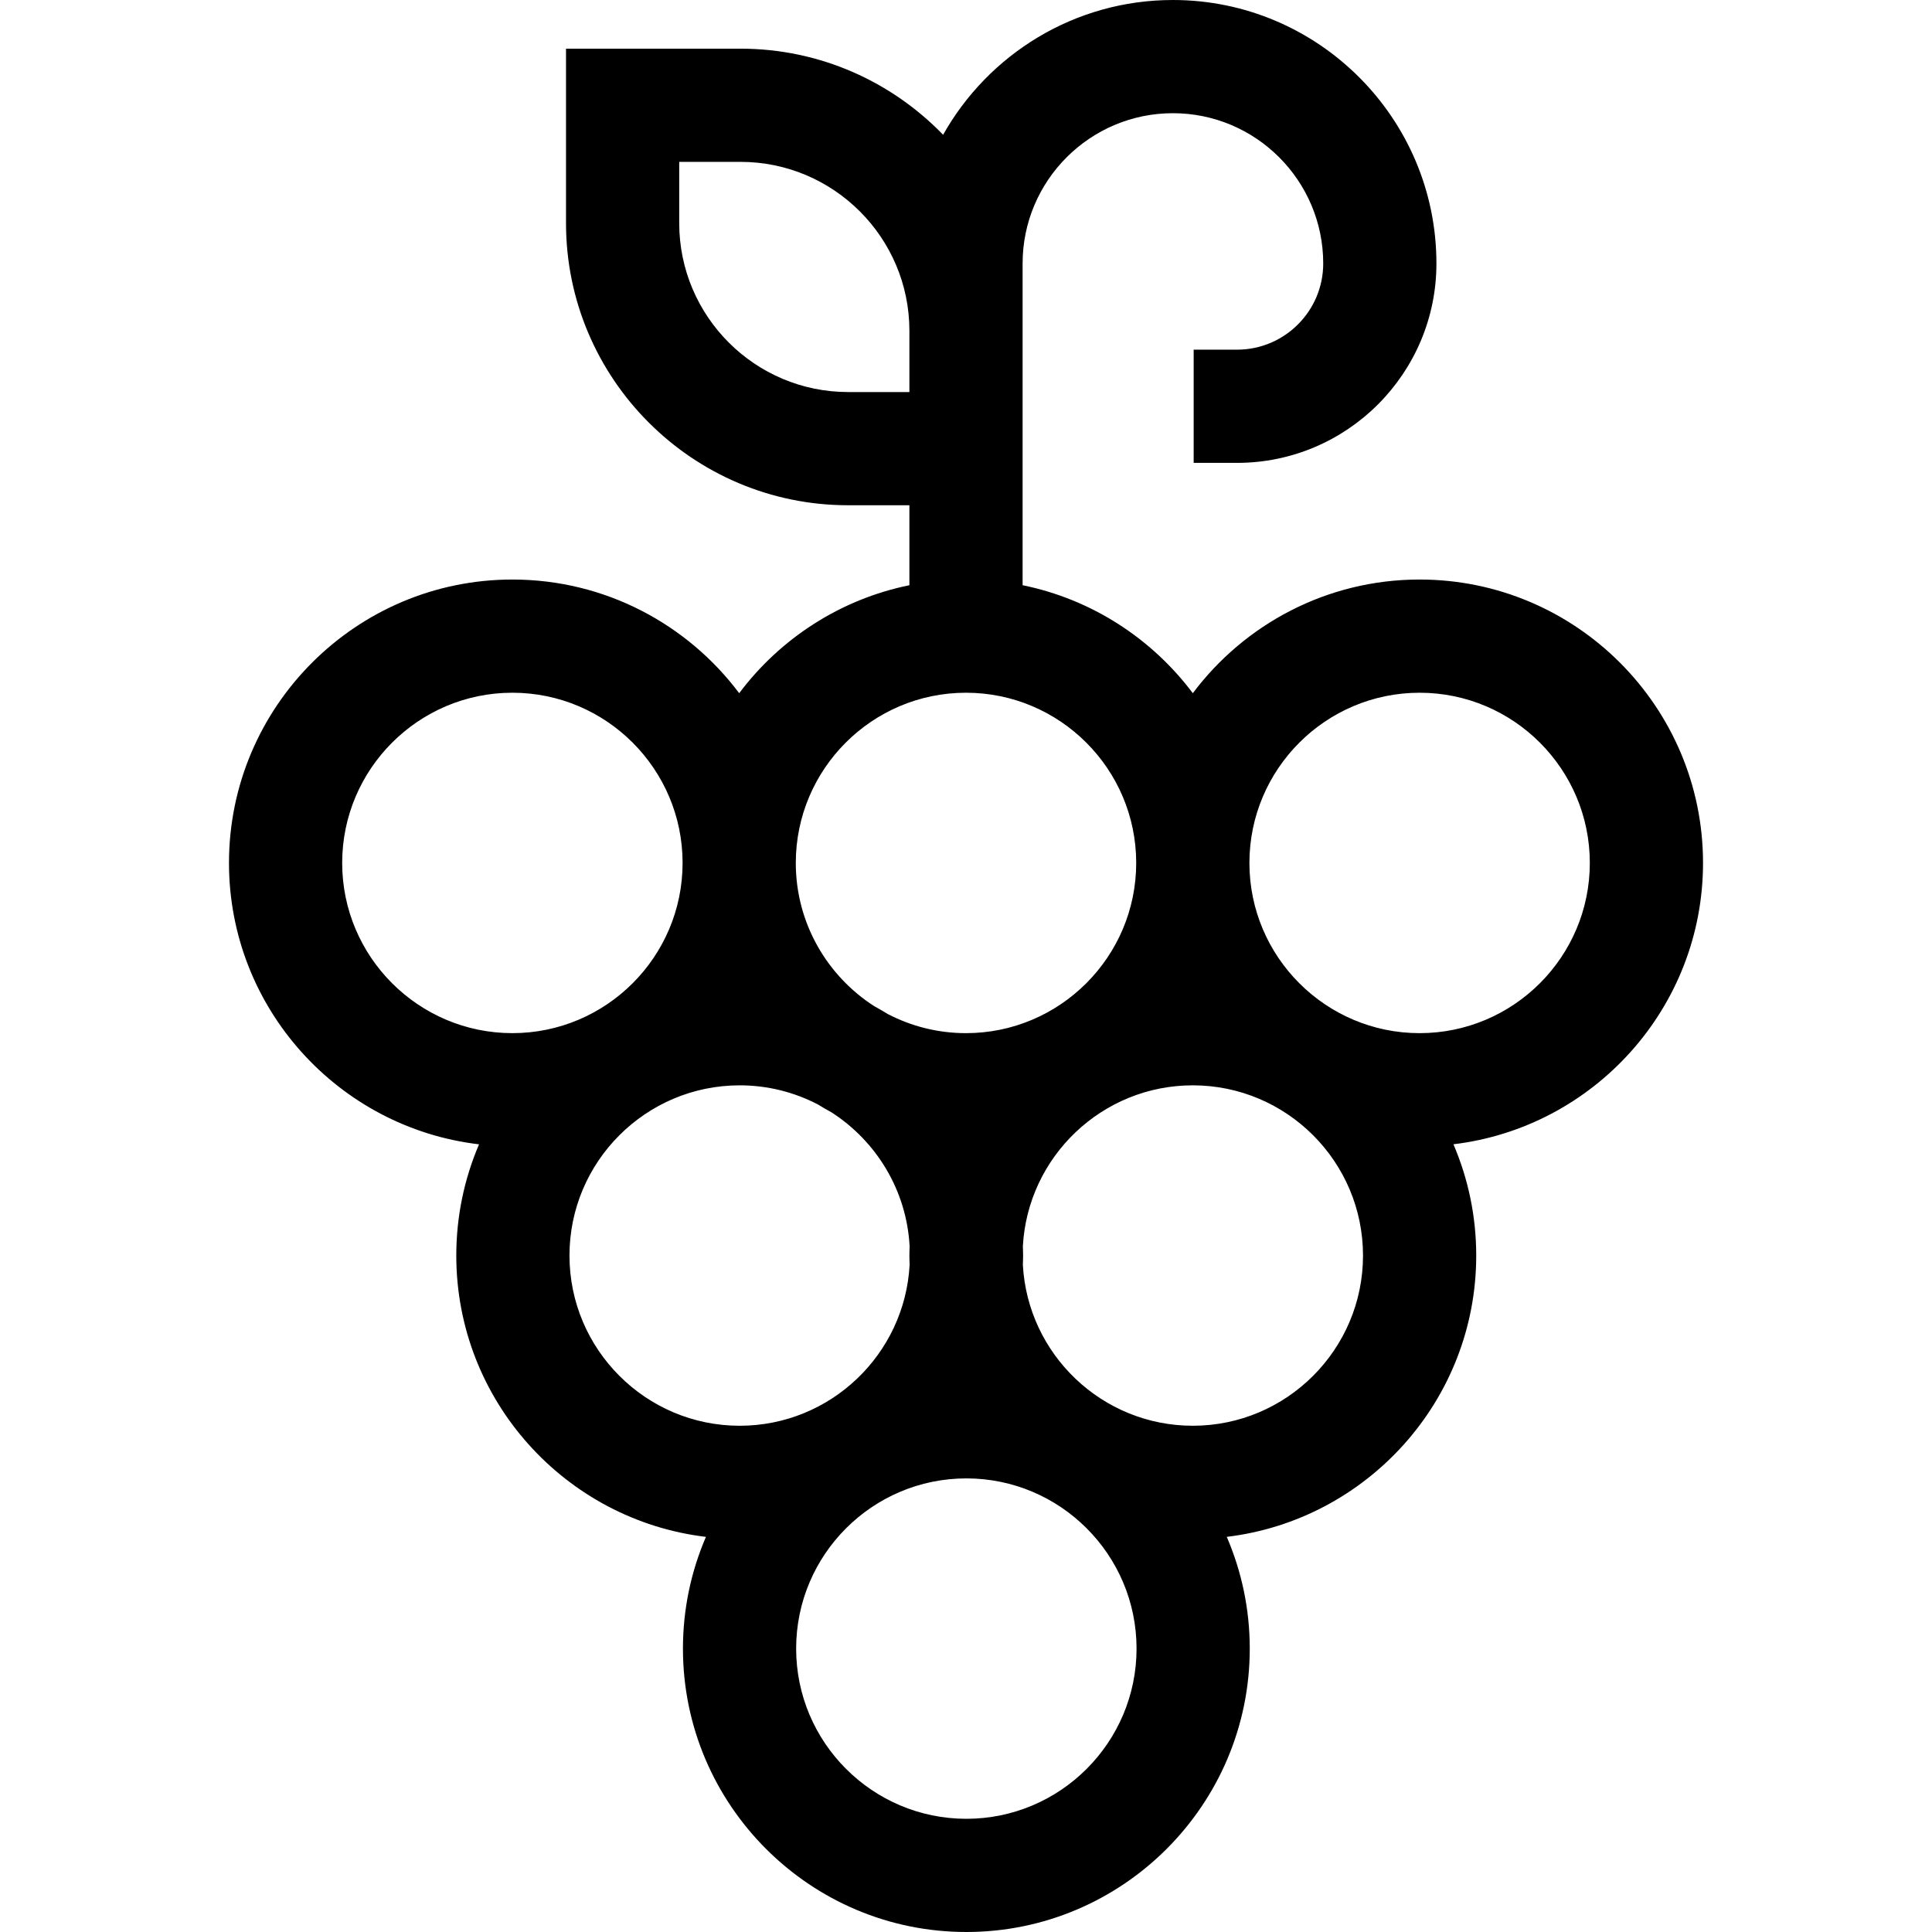
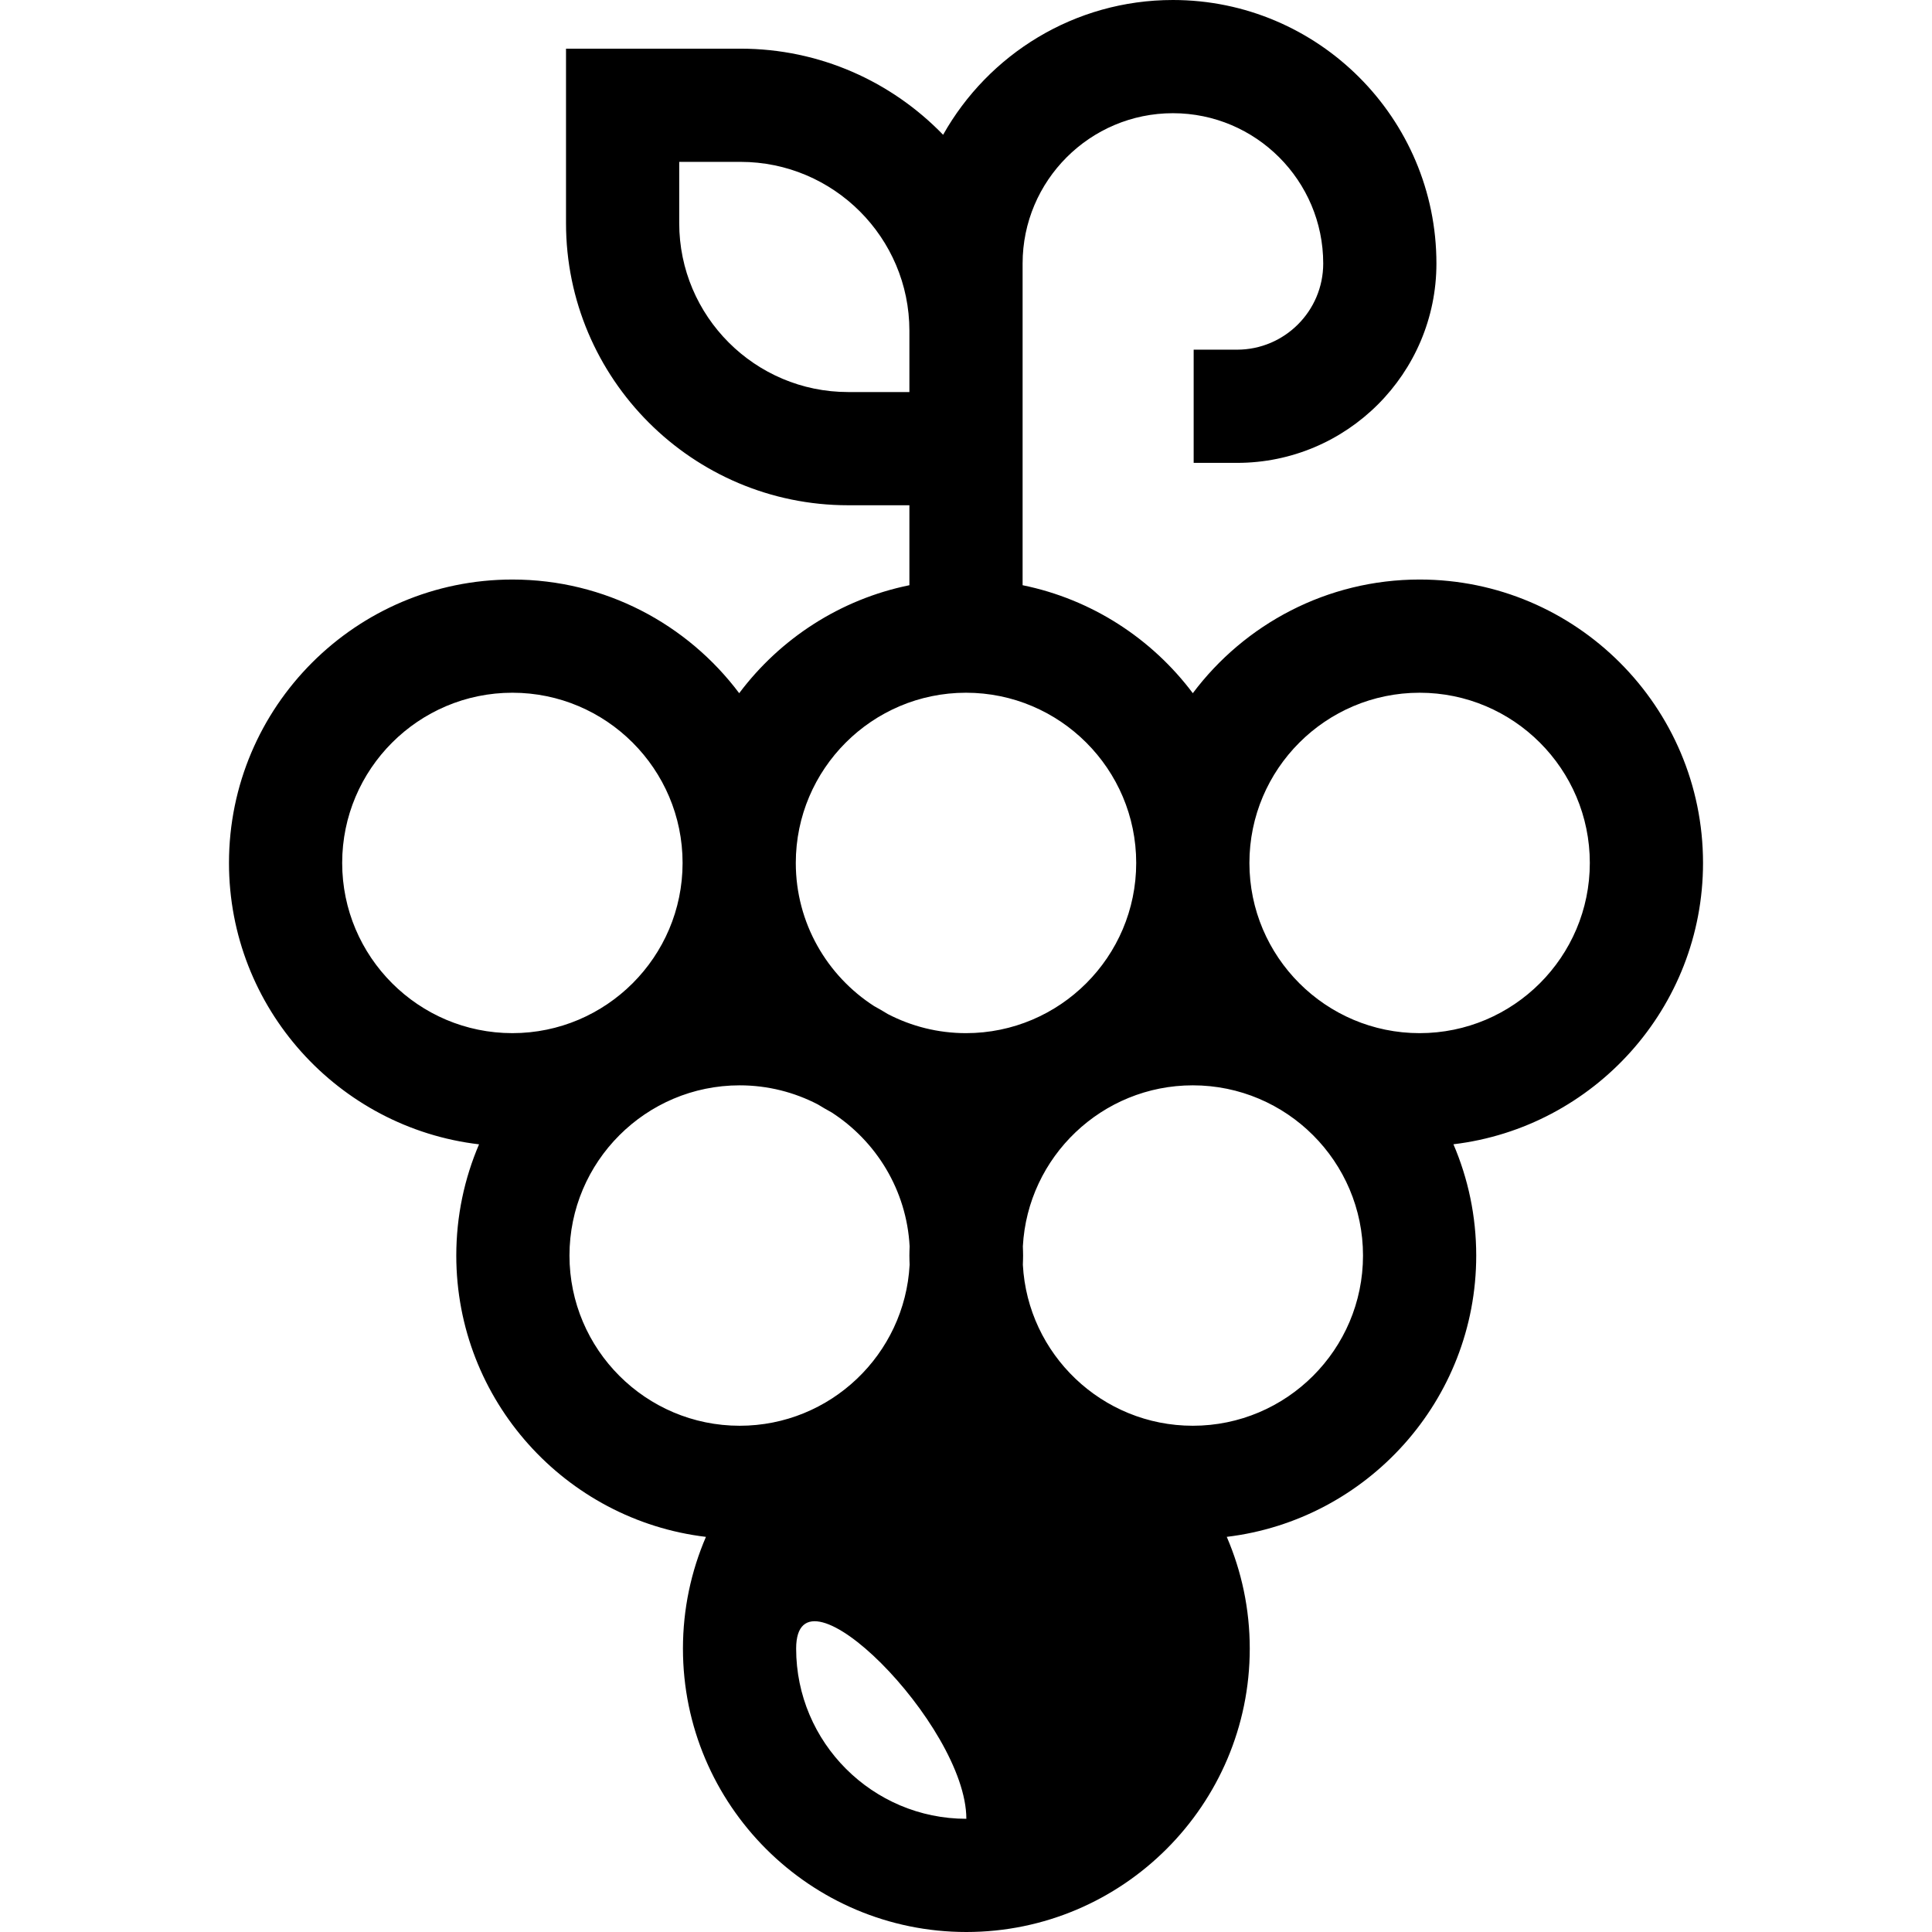
<svg xmlns="http://www.w3.org/2000/svg" version="1.1" id="Capa_1" x="0px" y="0px" viewBox="0 0 512 512" style="enable-background:new 0 0 512 512;" xml:space="preserve" width="512" height="512">
-   <path d="M451.319,228.688c0-41.414-33.692-75.107-75.106-75.107c-24.555,0-46.394,11.846-60.106,30.122  C305.262,169.25,289.334,158.82,271,155.089V69.833C271,47.869,288.869,30,310.833,30c21.965,0,39.834,17.869,39.834,39.833  c0,12.591-10.243,22.834-22.834,22.834h-11.5v30h11.5c29.133,0,52.834-23.701,52.834-52.834C380.667,31.327,349.34,0,310.833,0  c-26.12,0-48.923,14.425-60.899,35.718c-13.601-14.057-32.64-22.821-53.698-22.821H150v46.236c0,41.225,33.539,74.764,74.765,74.764  H241v21.192c-18.334,3.731-34.262,14.161-45.106,28.615c-13.713-18.276-35.551-30.122-60.106-30.122  c-41.414,0-75.106,33.693-75.106,75.107c0,38.423,29.007,70.179,66.269,74.569c-3.878,9.055-6.032,19.017-6.032,29.474  c0,38.385,28.951,70.116,66.161,74.555c-3.915,9.09-6.093,19.098-6.093,29.607c0,41.414,33.692,75.106,75.106,75.106  s75.106-33.692,75.106-75.106c0-10.512-2.179-20.521-6.095-29.613c37.185-4.462,66.11-36.181,66.11-74.549  c0-10.464-2.157-20.431-6.04-29.49C422.376,298.796,451.319,267.069,451.319,228.688z M224.765,103.896  c-24.684,0-44.765-20.081-44.765-44.764V42.896h16.235c24.684,0,44.765,20.081,44.765,44.765v16.235H224.765z M256,183.581  c24.872,0,45.106,20.235,45.106,45.107S280.872,273.795,256,273.795c-7.462,0-14.5-1.832-20.706-5.053  c-1.191-0.733-2.4-1.439-3.633-2.107c-12.479-8.032-20.767-22.035-20.767-37.946C210.894,203.816,231.128,183.581,256,183.581z   M90.681,228.688c0-24.872,20.234-45.107,45.106-45.107s45.106,20.235,45.106,45.107s-20.234,45.106-45.106,45.106  S90.681,253.561,90.681,228.688z M150.917,332.731c0-24.872,20.234-45.106,45.106-45.106c7.462,0,14.5,1.832,20.706,5.053  c1.191,0.733,2.4,1.439,3.633,2.107c11.837,7.619,19.902,20.61,20.699,35.508c-0.026,0.812-0.062,1.621-0.062,2.439  s0.036,1.627,0.062,2.439c-1.271,23.742-20.985,42.668-45.038,42.668C171.151,377.838,150.917,357.604,150.917,332.731z   M256.092,482c-24.872,0-45.106-20.234-45.106-45.106s20.234-45.106,45.106-45.106s45.106,20.234,45.106,45.106  S280.964,482,256.092,482z M316.106,377.838c-24.054,0-43.767-18.925-45.038-42.668c0.026-0.812,0.062-1.621,0.062-2.439  s-0.036-1.627-0.062-2.439c1.271-23.742,20.985-42.668,45.038-42.668c24.872,0,45.106,20.234,45.106,45.106  S340.979,377.838,316.106,377.838z M376.213,273.795c-24.872,0-45.106-20.234-45.106-45.106s20.234-45.107,45.106-45.107  s45.106,20.235,45.106,45.107S401.085,273.795,376.213,273.795z" />
+   <path d="M451.319,228.688c0-41.414-33.692-75.107-75.106-75.107c-24.555,0-46.394,11.846-60.106,30.122  C305.262,169.25,289.334,158.82,271,155.089V69.833C271,47.869,288.869,30,310.833,30c21.965,0,39.834,17.869,39.834,39.833  c0,12.591-10.243,22.834-22.834,22.834h-11.5v30h11.5c29.133,0,52.834-23.701,52.834-52.834C380.667,31.327,349.34,0,310.833,0  c-26.12,0-48.923,14.425-60.899,35.718c-13.601-14.057-32.64-22.821-53.698-22.821H150v46.236c0,41.225,33.539,74.764,74.765,74.764  H241v21.192c-18.334,3.731-34.262,14.161-45.106,28.615c-13.713-18.276-35.551-30.122-60.106-30.122  c-41.414,0-75.106,33.693-75.106,75.107c0,38.423,29.007,70.179,66.269,74.569c-3.878,9.055-6.032,19.017-6.032,29.474  c0,38.385,28.951,70.116,66.161,74.555c-3.915,9.09-6.093,19.098-6.093,29.607c0,41.414,33.692,75.106,75.106,75.106  s75.106-33.692,75.106-75.106c0-10.512-2.179-20.521-6.095-29.613c37.185-4.462,66.11-36.181,66.11-74.549  c0-10.464-2.157-20.431-6.04-29.49C422.376,298.796,451.319,267.069,451.319,228.688z M224.765,103.896  c-24.684,0-44.765-20.081-44.765-44.764V42.896h16.235c24.684,0,44.765,20.081,44.765,44.765v16.235H224.765z M256,183.581  c24.872,0,45.106,20.235,45.106,45.107S280.872,273.795,256,273.795c-7.462,0-14.5-1.832-20.706-5.053  c-1.191-0.733-2.4-1.439-3.633-2.107c-12.479-8.032-20.767-22.035-20.767-37.946C210.894,203.816,231.128,183.581,256,183.581z   M90.681,228.688c0-24.872,20.234-45.107,45.106-45.107s45.106,20.235,45.106,45.107s-20.234,45.106-45.106,45.106  S90.681,253.561,90.681,228.688z M150.917,332.731c0-24.872,20.234-45.106,45.106-45.106c7.462,0,14.5,1.832,20.706,5.053  c1.191,0.733,2.4,1.439,3.633,2.107c11.837,7.619,19.902,20.61,20.699,35.508c-0.026,0.812-0.062,1.621-0.062,2.439  s0.036,1.627,0.062,2.439c-1.271,23.742-20.985,42.668-45.038,42.668C171.151,377.838,150.917,357.604,150.917,332.731z   M256.092,482c-24.872,0-45.106-20.234-45.106-45.106s45.106,20.234,45.106,45.106  S280.964,482,256.092,482z M316.106,377.838c-24.054,0-43.767-18.925-45.038-42.668c0.026-0.812,0.062-1.621,0.062-2.439  s-0.036-1.627-0.062-2.439c1.271-23.742,20.985-42.668,45.038-42.668c24.872,0,45.106,20.234,45.106,45.106  S340.979,377.838,316.106,377.838z M376.213,273.795c-24.872,0-45.106-20.234-45.106-45.106s20.234-45.107,45.106-45.107  s45.106,20.235,45.106,45.107S401.085,273.795,376.213,273.795z" />
</svg>